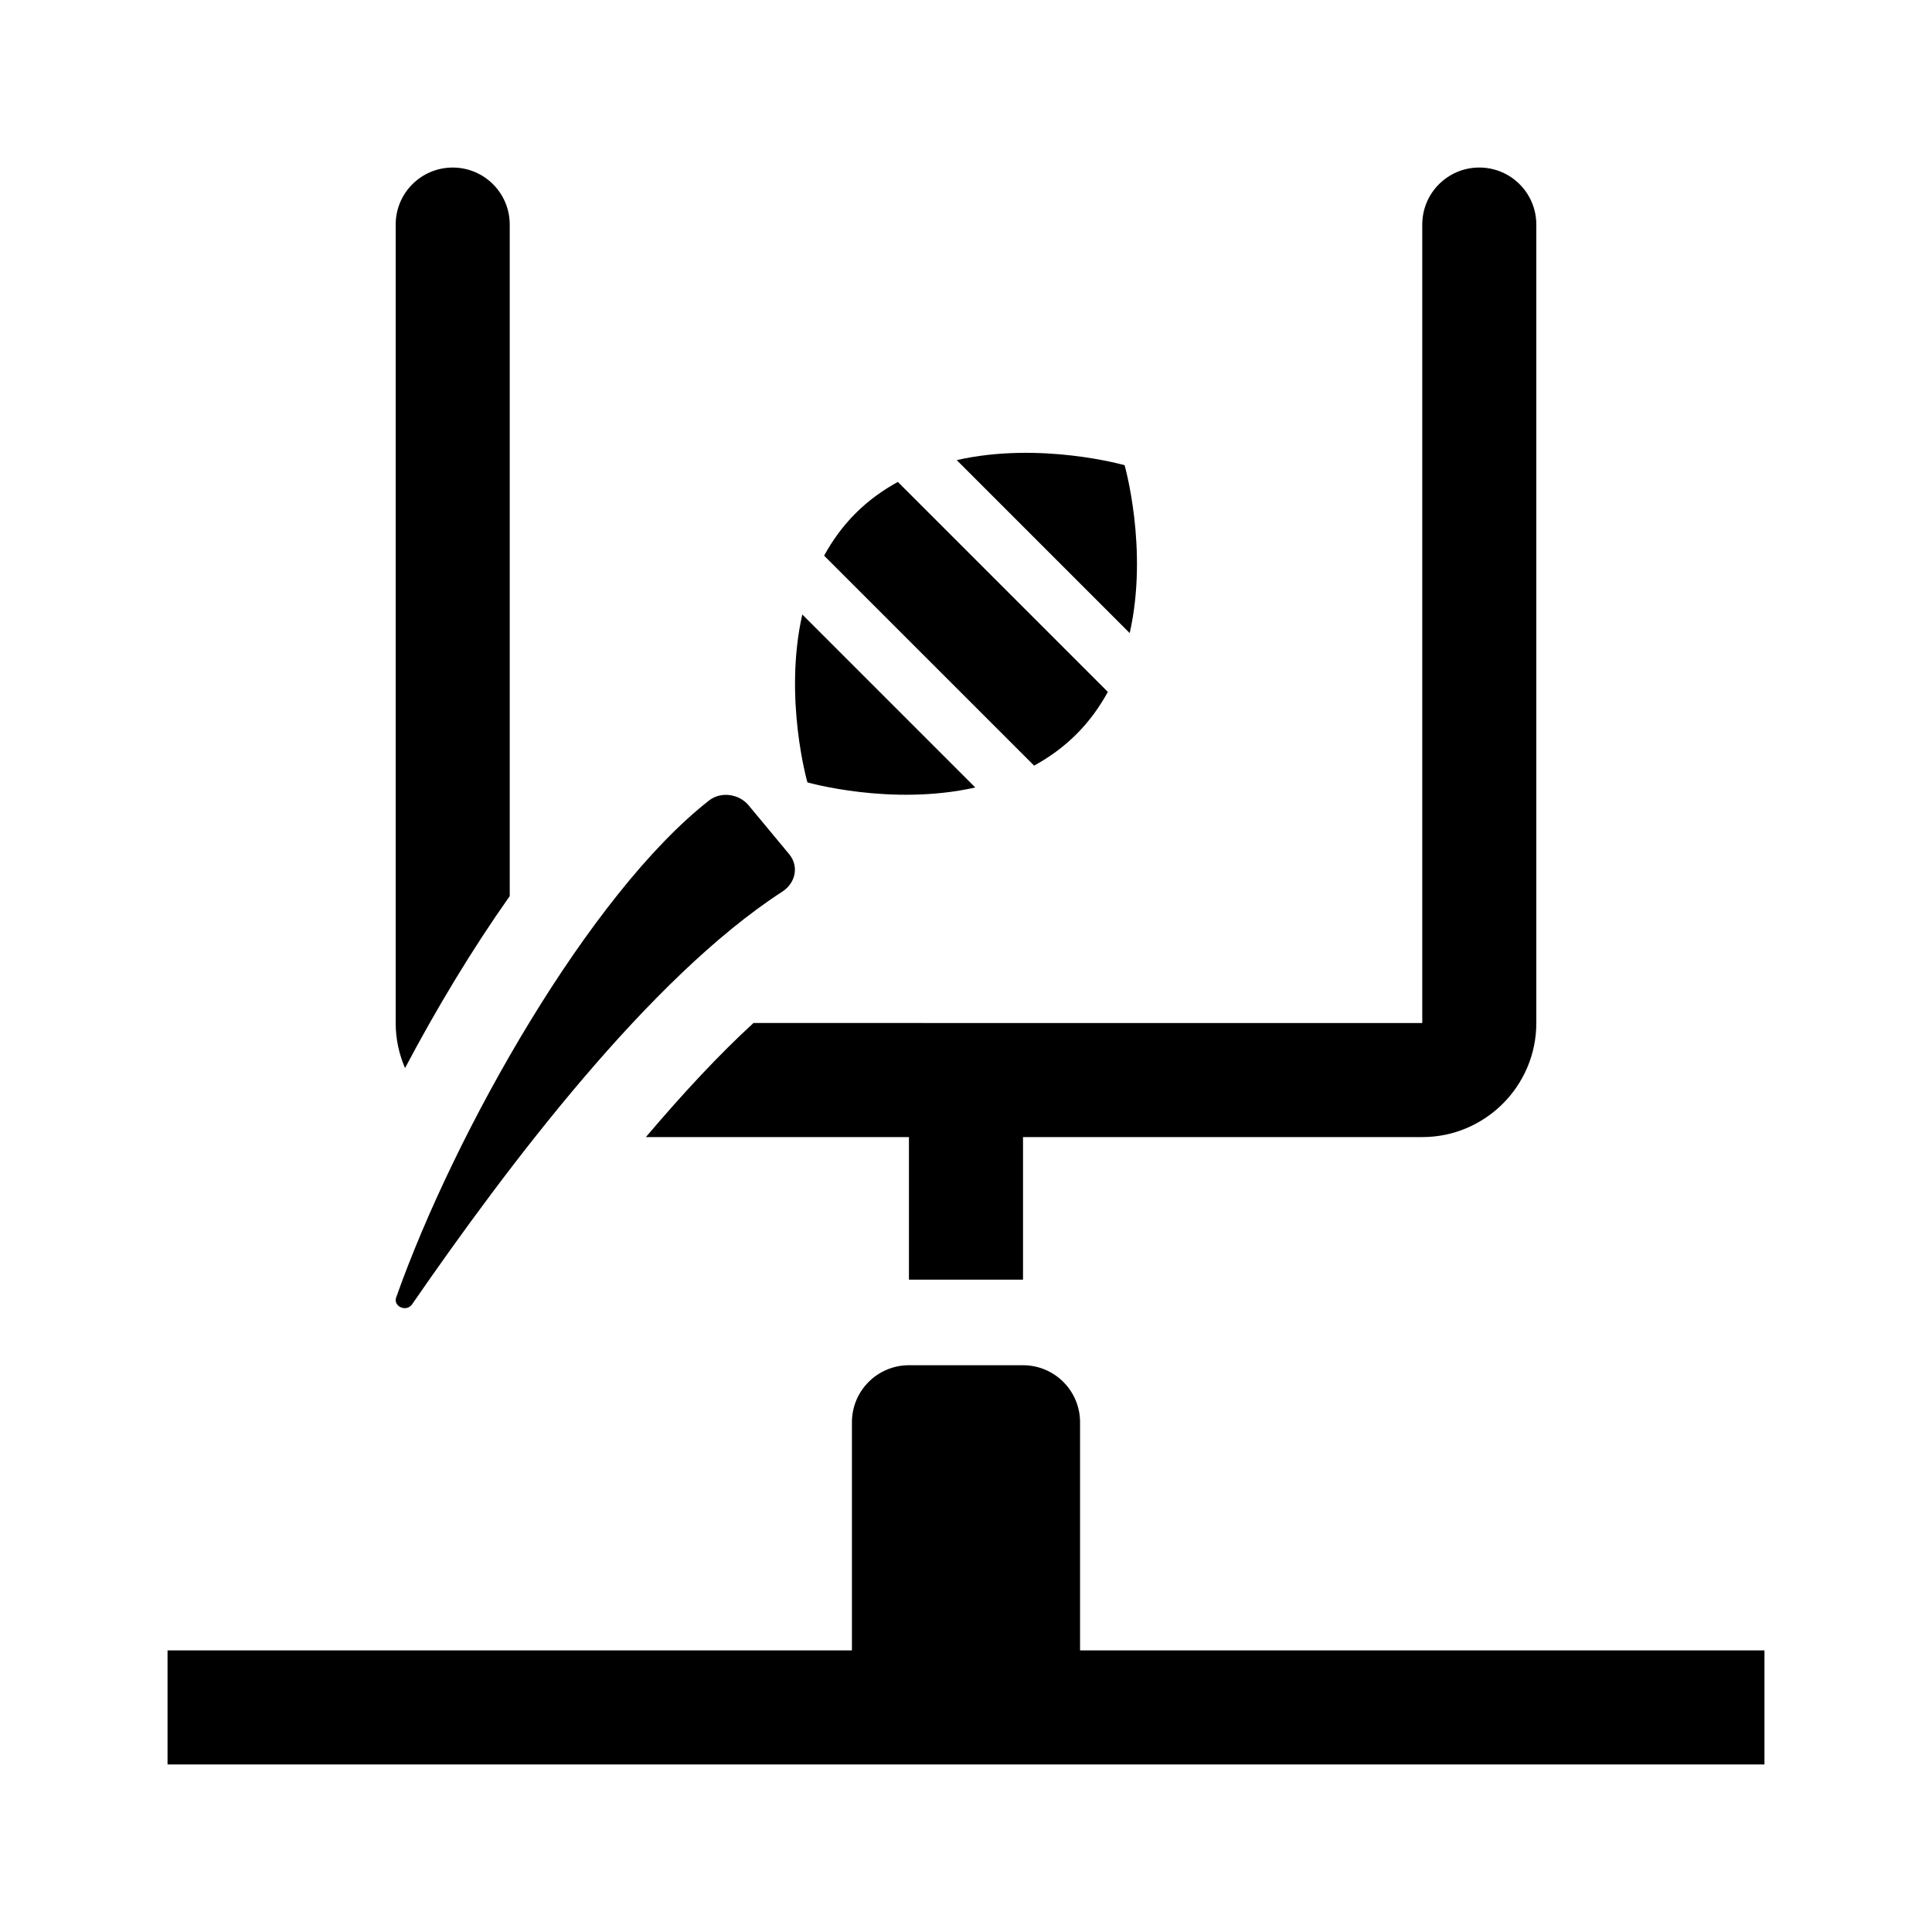
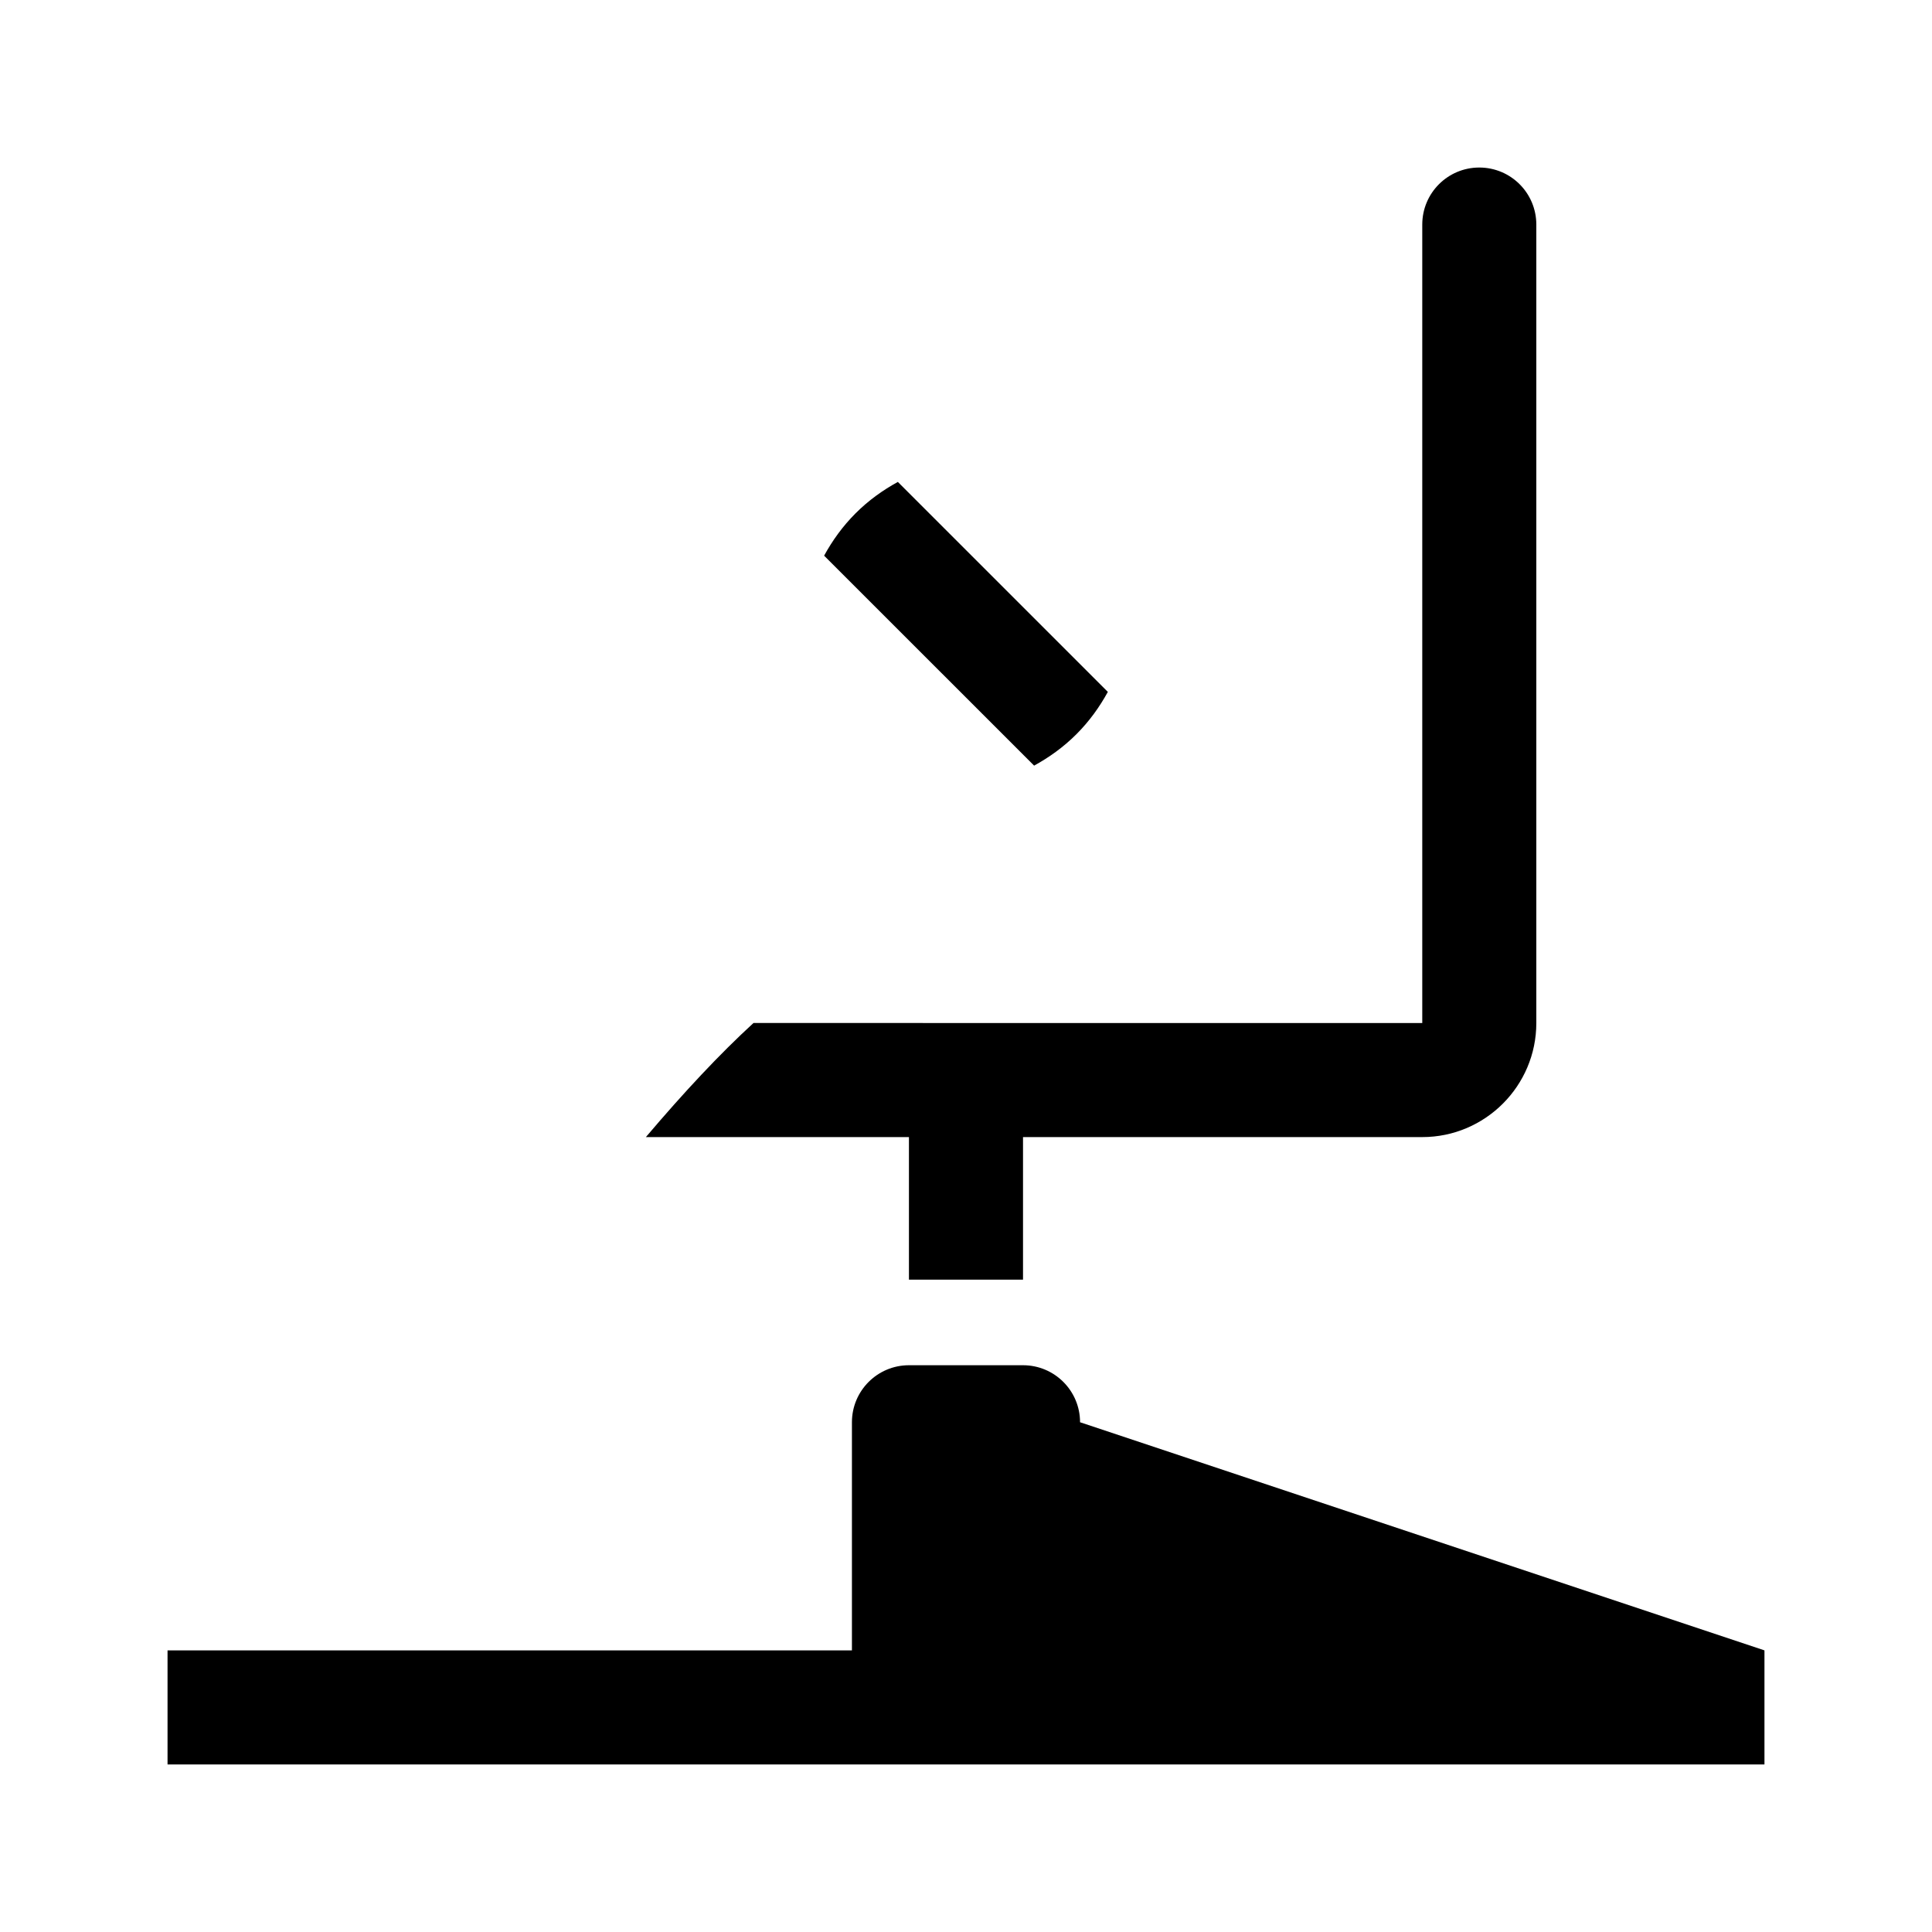
<svg xmlns="http://www.w3.org/2000/svg" fill="#000000" width="800px" height="800px" version="1.1" viewBox="144 144 512 512">
  <g>
-     <path d="m251.34 427.05c-1.582-3.66-2.481-7.691-2.481-11.934v-211.6c0-8.352 6.762-15.113 15.113-15.113s15.113 6.762 15.113 15.113v177.96c-10.008 14.172-19.418 29.82-27.746 45.574z" />
    <path d="m551.14 203.51v211.6c0 16.668-13.562 30.23-30.23 30.23l-105.8-0.004v37.785h-30.23v-37.785h-69.711c10.078-11.887 19.629-22.094 28.516-30.23l177.23 0.004v-211.6c0-8.352 6.762-15.113 15.113-15.113 8.352 0 15.113 6.762 15.113 15.113z" />
-     <path d="m248.99 487.83c15.637-44.176 51.309-106.96 82.926-131.7 3.148-2.465 7.949-1.742 10.465 1.281l10.75 12.949c2.644 3.184 1.742 7.629-1.809 9.93-35.242 22.852-72.836 72.734-98.117 109.37-1.48 2.144-5.074 0.582-4.215-1.836z" />
-     <path d="m397.54 265.93c22.227-5.019 44.488 1.355 44.488 1.355s6.375 22.262 1.355 44.488z" />
    <path d="m437.59 327.36c-2.18 3.977-4.891 7.773-8.328 11.211s-7.234 6.144-11.211 8.328l-55.652-55.641c2.18-3.981 4.891-7.773 8.328-11.215s7.234-6.144 11.211-8.328z" />
-     <path d="m402.46 352.69c-22.227 5.019-44.488-1.355-44.488-1.355s-6.375-22.258-1.355-44.488z" />
-     <path d="m611.6 581.37v30.23l-423.2-0.004v-30.23h181.37v-60.453c0-8.348 6.766-15.113 15.113-15.113h30.23c8.348 0 15.113 6.766 15.113 15.113v60.457z" />
+     <path d="m611.6 581.37v30.23l-423.2-0.004v-30.23h181.37v-60.453c0-8.348 6.766-15.113 15.113-15.113h30.23c8.348 0 15.113 6.766 15.113 15.113z" />
  </g>
</svg>